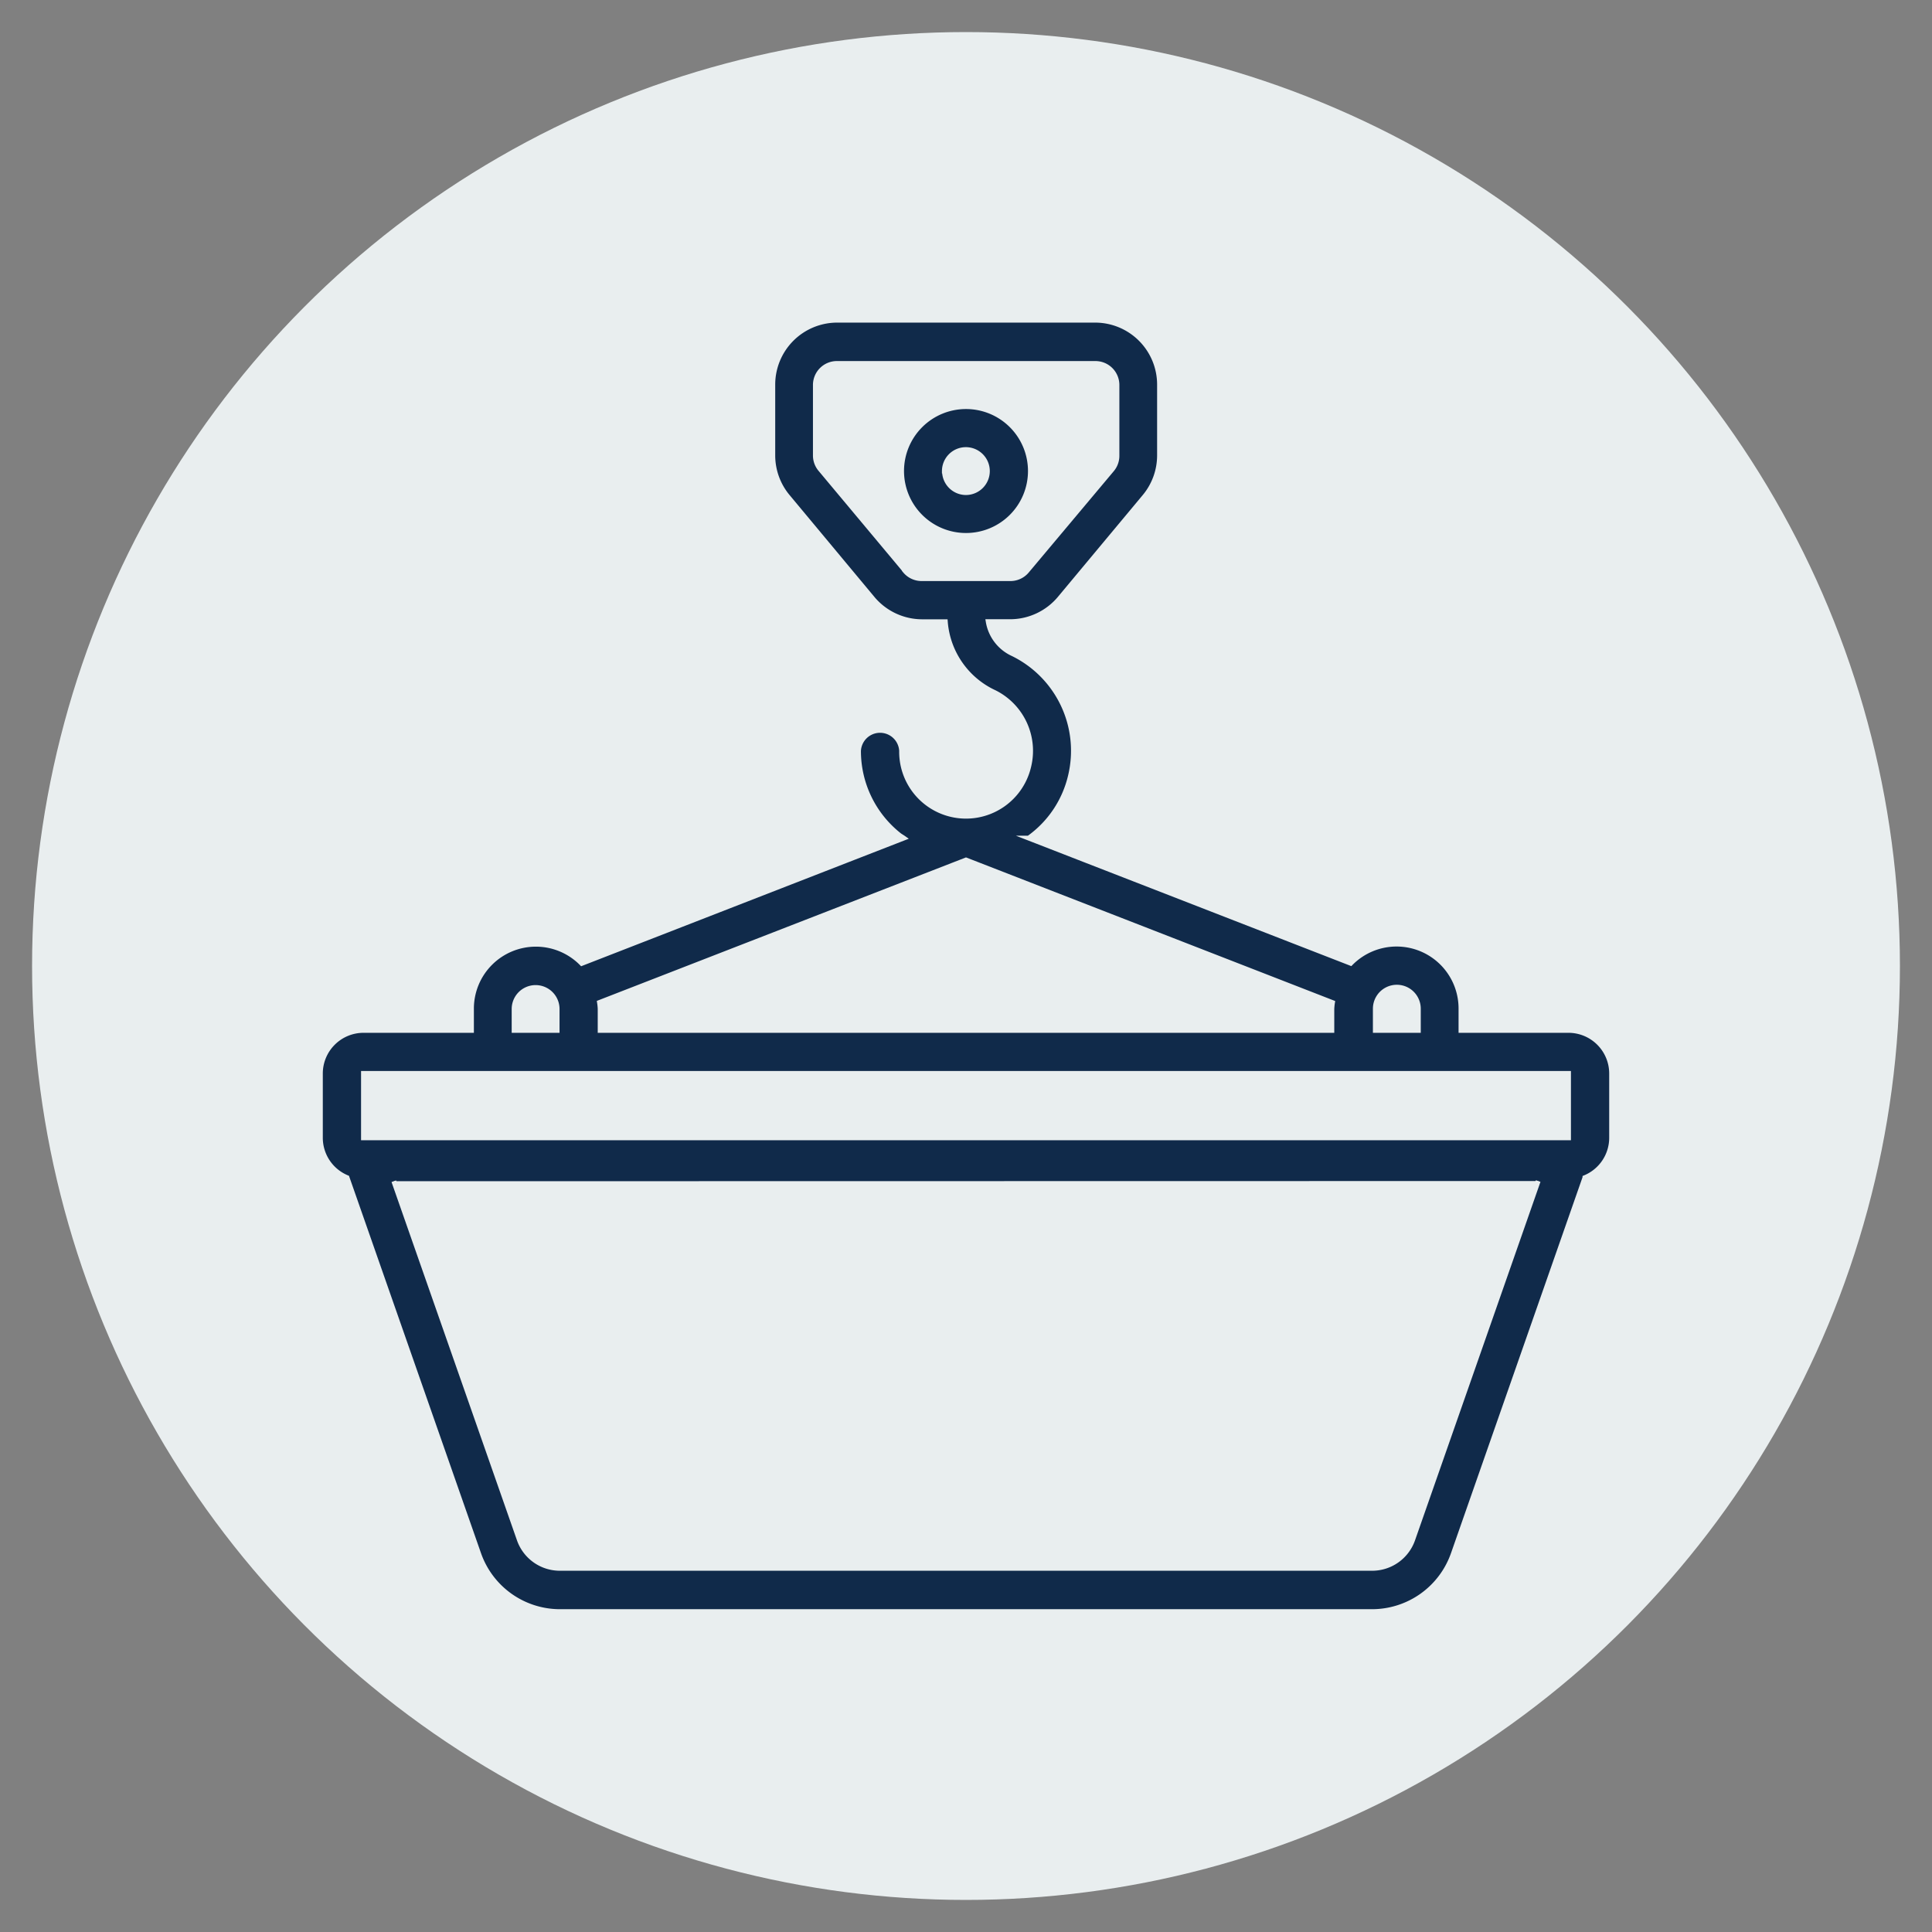
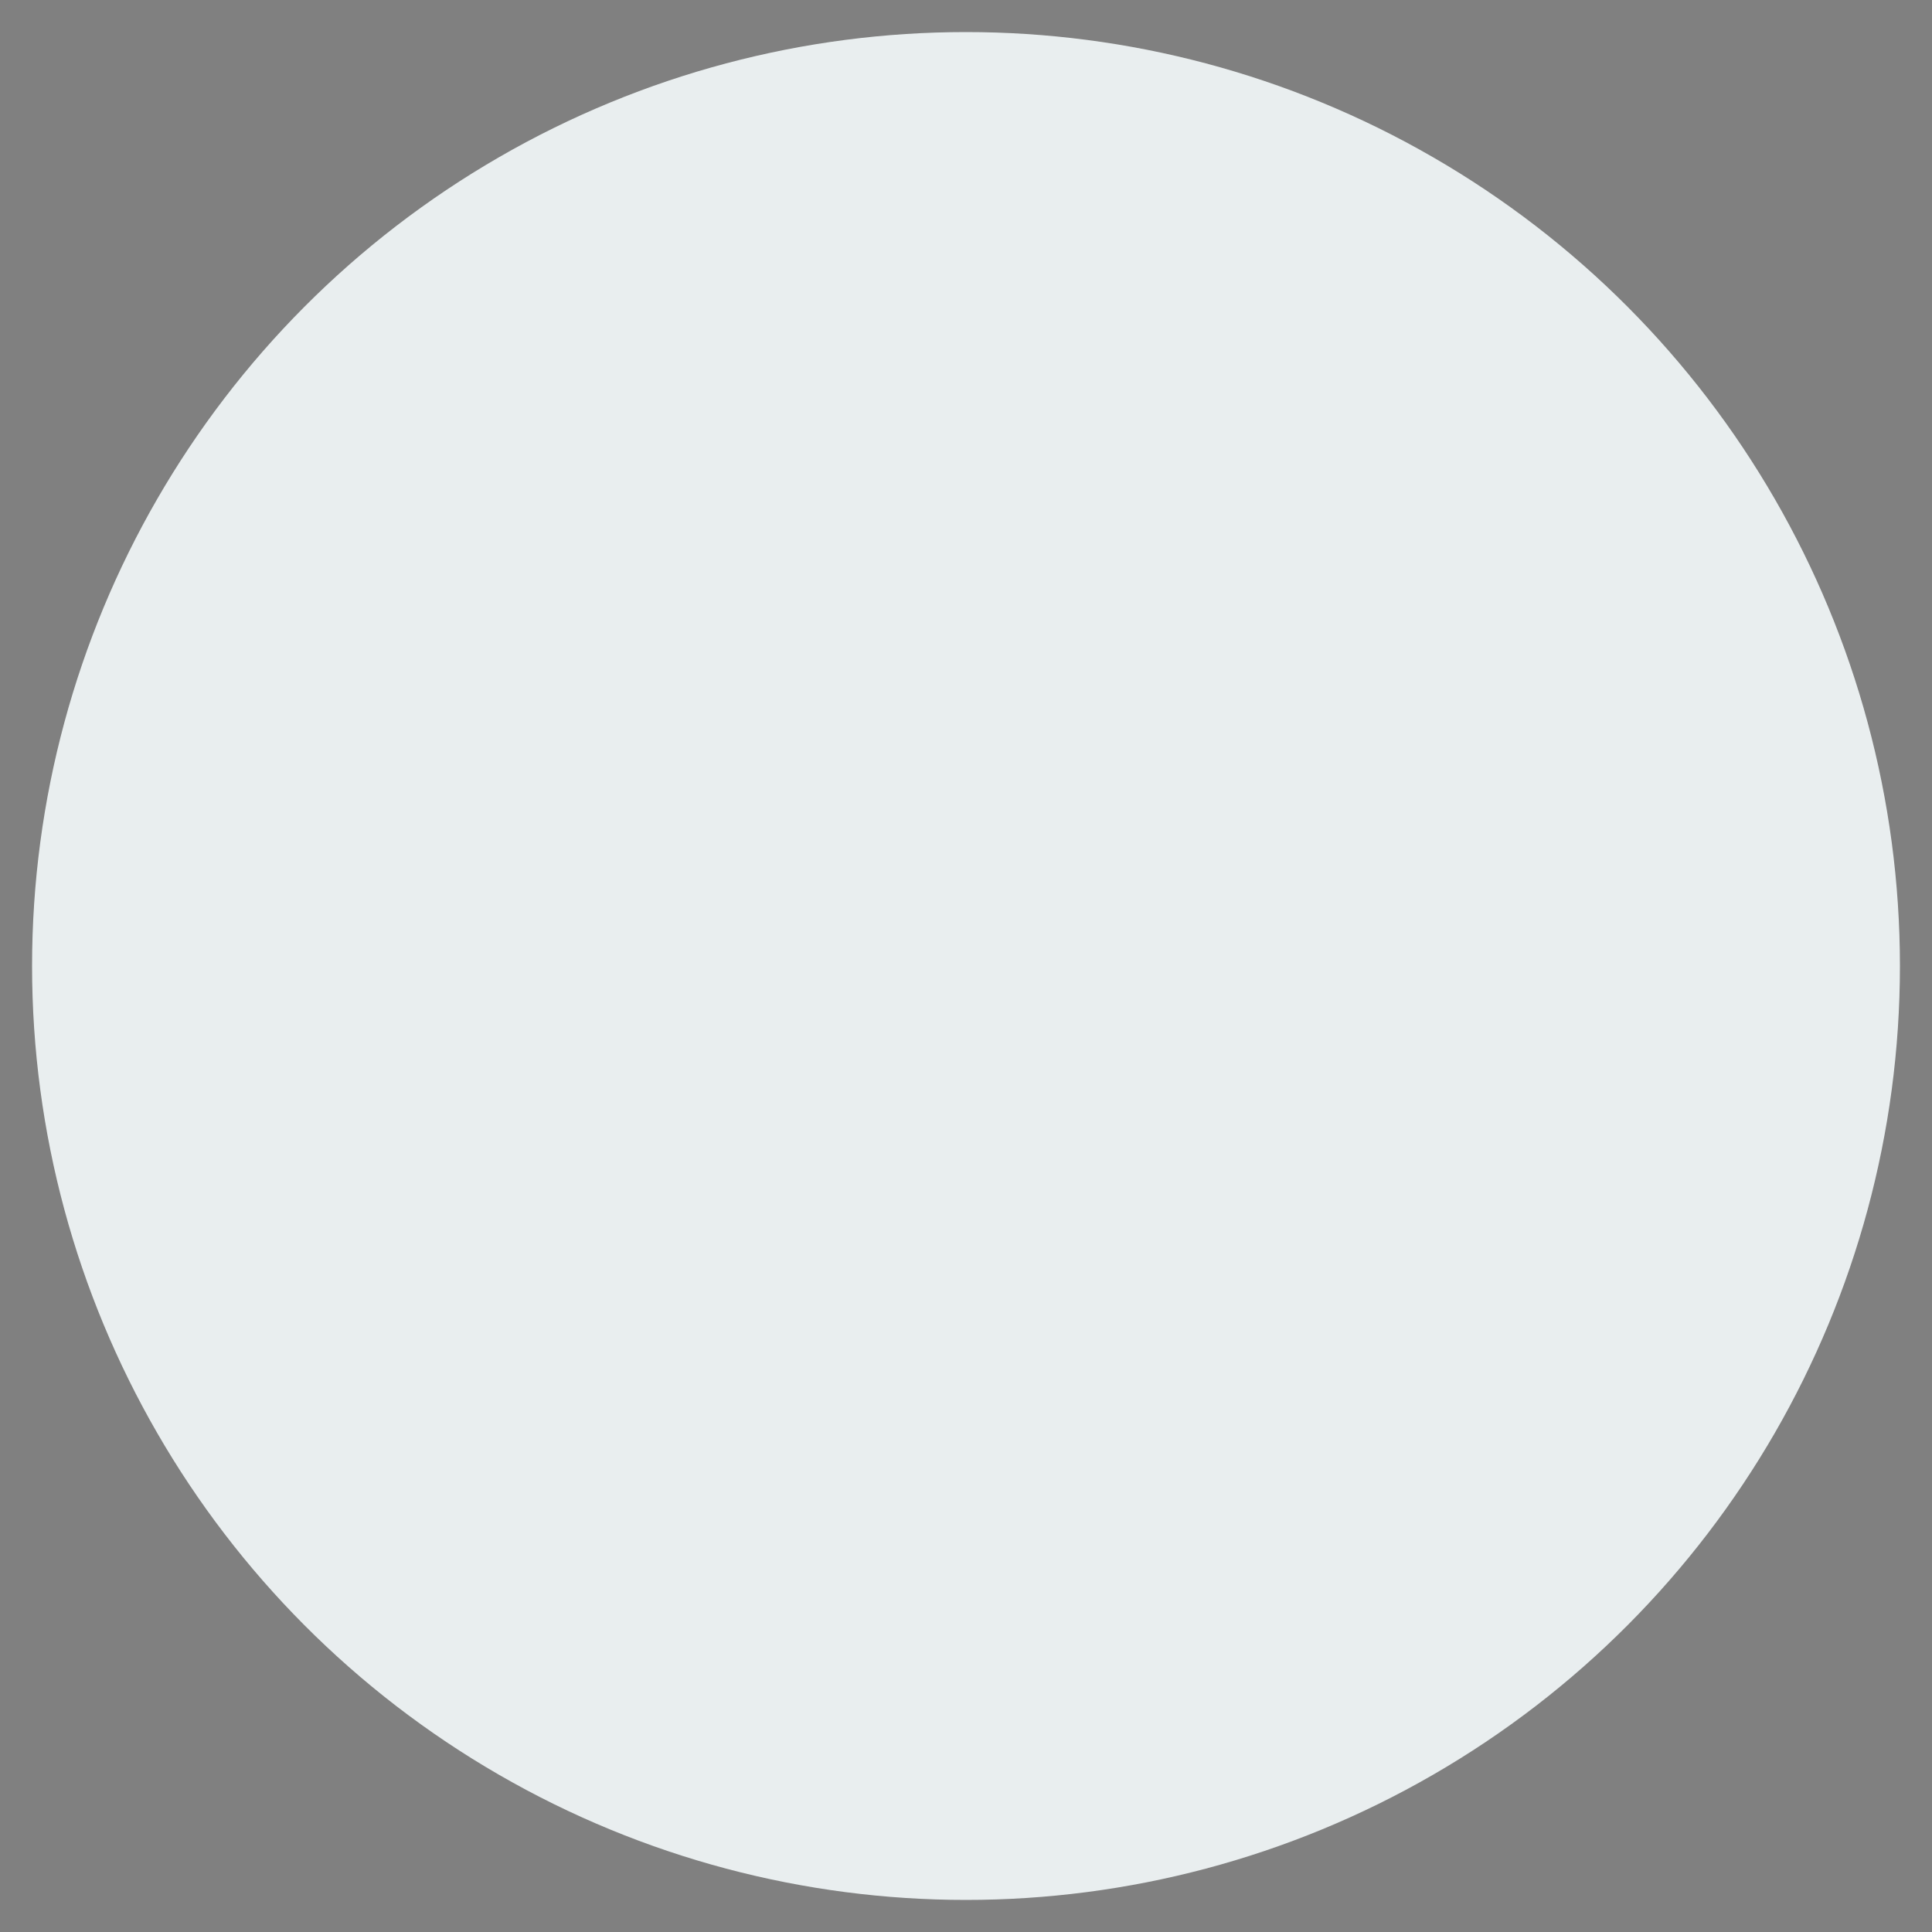
<svg xmlns="http://www.w3.org/2000/svg" id="Layer_1" data-name="Layer 1" viewBox="0 0 300 300">
  <rect x="0" y="0" width="300" height="300" fill="#808080" stroke="none" />
  <defs>
    <style>.cls-1{fill:#e9eeef;}.cls-2{fill:#102a4a;stroke:#e9eeef;stroke-miterlimit:10;stroke-width:0.75px;}</style>
  </defs>
  <circle class="cls-1" cx="150" cy="150" r="145.02" />
  <g id="Page-1">
    <g id="_079---Lifting-Skip" data-name="079---Lifting-Skip">
-       <path id="Shape" class="cls-2" d="M160,73.14a10,10,0,1,0-10,10A10,10,0,0,0,160,73.14Zm-13.36,0A3.34,3.34,0,1,1,150,76.49,3.34,3.34,0,0,1,146.66,73.14Z" />
-       <path id="Shape-2" data-name="Shape" class="cls-2" d="M243.56,160h-16.7v-3.34a10,10,0,0,0-17.12-7.08l-50-19.44a16.42,16.42,0,0,0,6.49-9.69,16.76,16.76,0,0,0-8.94-18.92,6.7,6.7,0,0,1-3.84-5h3.42a10.06,10.06,0,0,0,7.69-3.61l13.15-15.78a10,10,0,0,0,2.34-6.42v-11a10,10,0,0,0-10-10H130a10,10,0,0,0-10,10v11a10,10,0,0,0,2.34,6.42l13.15,15.79a10.06,10.06,0,0,0,7.69,3.61h3.61a13.22,13.22,0,0,0,7.66,11A10.13,10.13,0,0,1,159.74,119,10,10,0,0,1,140,116.58a3.35,3.35,0,0,0-6.69,0,16.64,16.64,0,0,0,6.3,13.08c.23.18.48.31.72.48l-50,19.46a10,10,0,0,0-17.12,7.08V160H56.44a6.7,6.7,0,0,0-6.69,6.69v10a6.69,6.69,0,0,0,4.14,6.17l20.43,58.39a13.37,13.37,0,0,0,12.62,9H213.06a13.37,13.37,0,0,0,12.62-9l20.43-58.39a6.69,6.69,0,0,0,4.14-6.17v-10a6.7,6.7,0,0,0-6.69-6.69Zm-103-71.37L127.38,72.86a3.32,3.32,0,0,1-.77-2.13v-11A3.34,3.34,0,0,1,130,56.44h40.1a3.34,3.34,0,0,1,3.34,3.34v11a3.32,3.32,0,0,1-.77,2.13L159.46,88.65a3.33,3.33,0,0,1-2.56,1.2H143.11A3.35,3.35,0,0,1,140.54,88.65Zm73,68a3.34,3.34,0,1,1,6.68,0V160h-6.68v-3.34ZM150,133.54l56.91,22.14a8.47,8.47,0,0,0-.1,1V160H93.19v-3.34a8.47,8.47,0,0,0-.1-1ZM79.83,156.68a3.34,3.34,0,0,1,6.68,0V160H79.83Zm-23.39,10H243.56v10H56.44Zm182.41,16.71-19.48,55.67a6.68,6.68,0,0,1-6.31,4.47H86.94a6.68,6.68,0,0,1-6.31-4.47L61.15,183.42" />
-     </g>
+       </g>
  </g>
</svg>